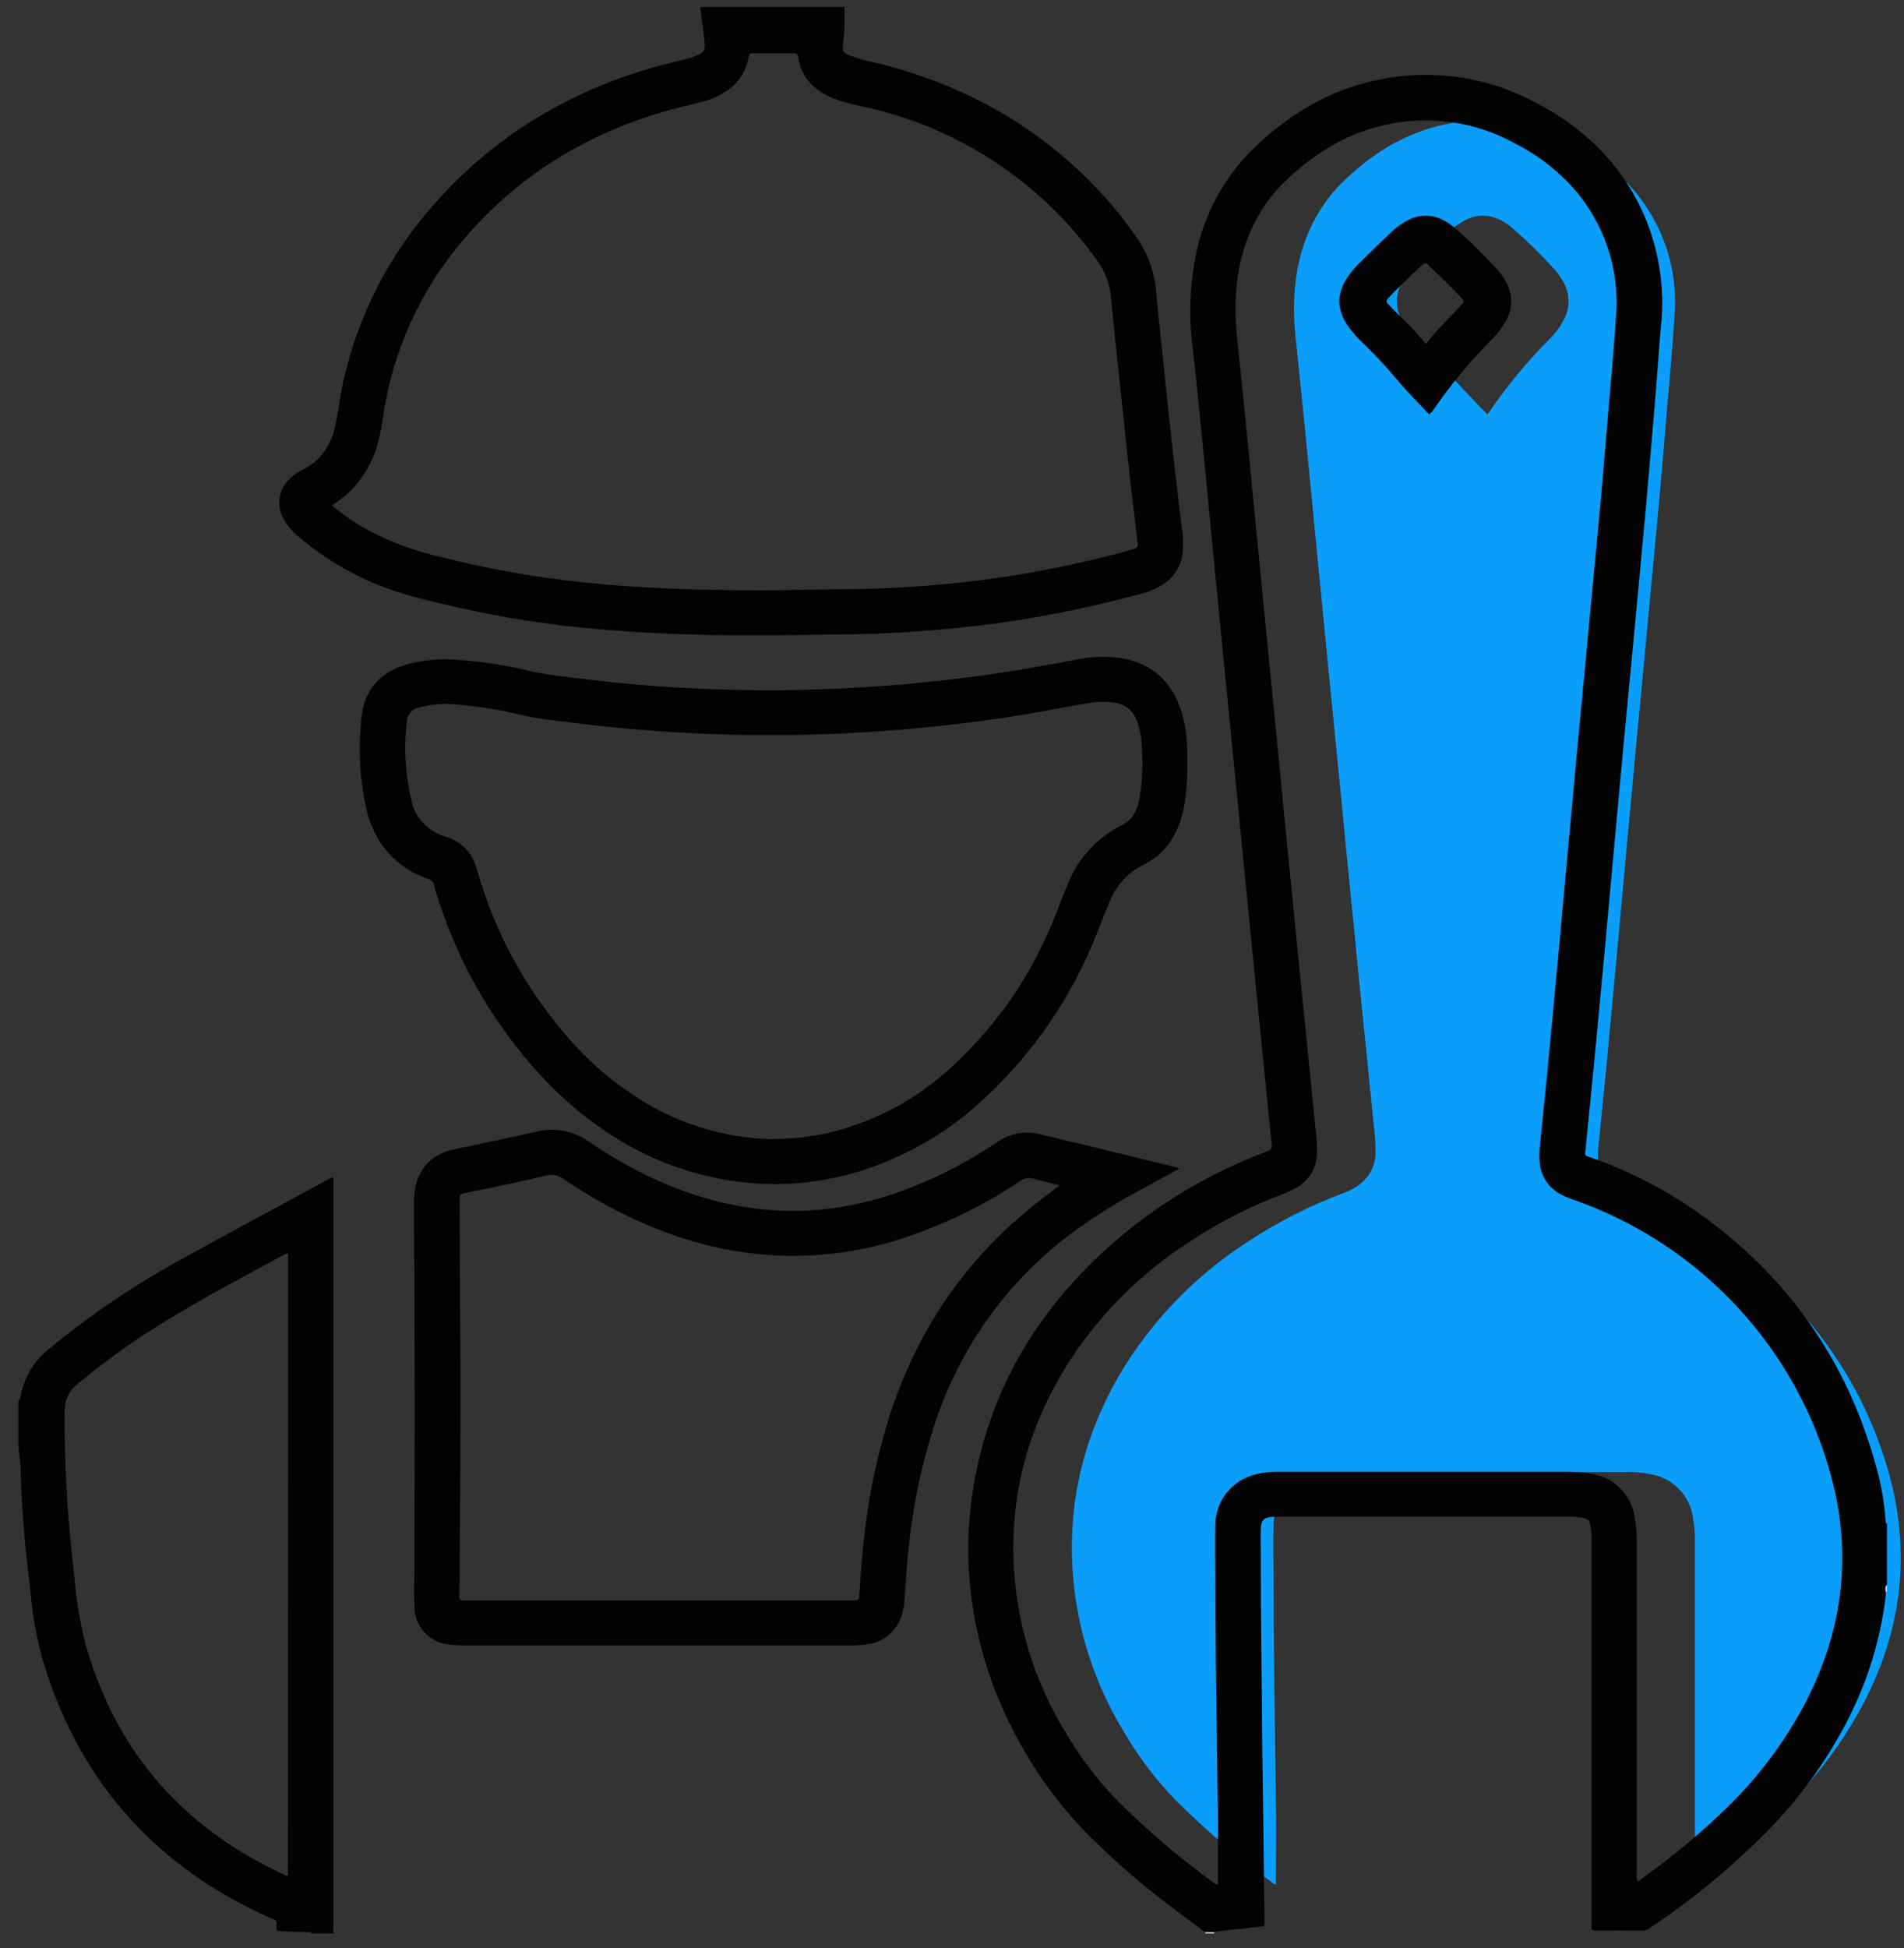
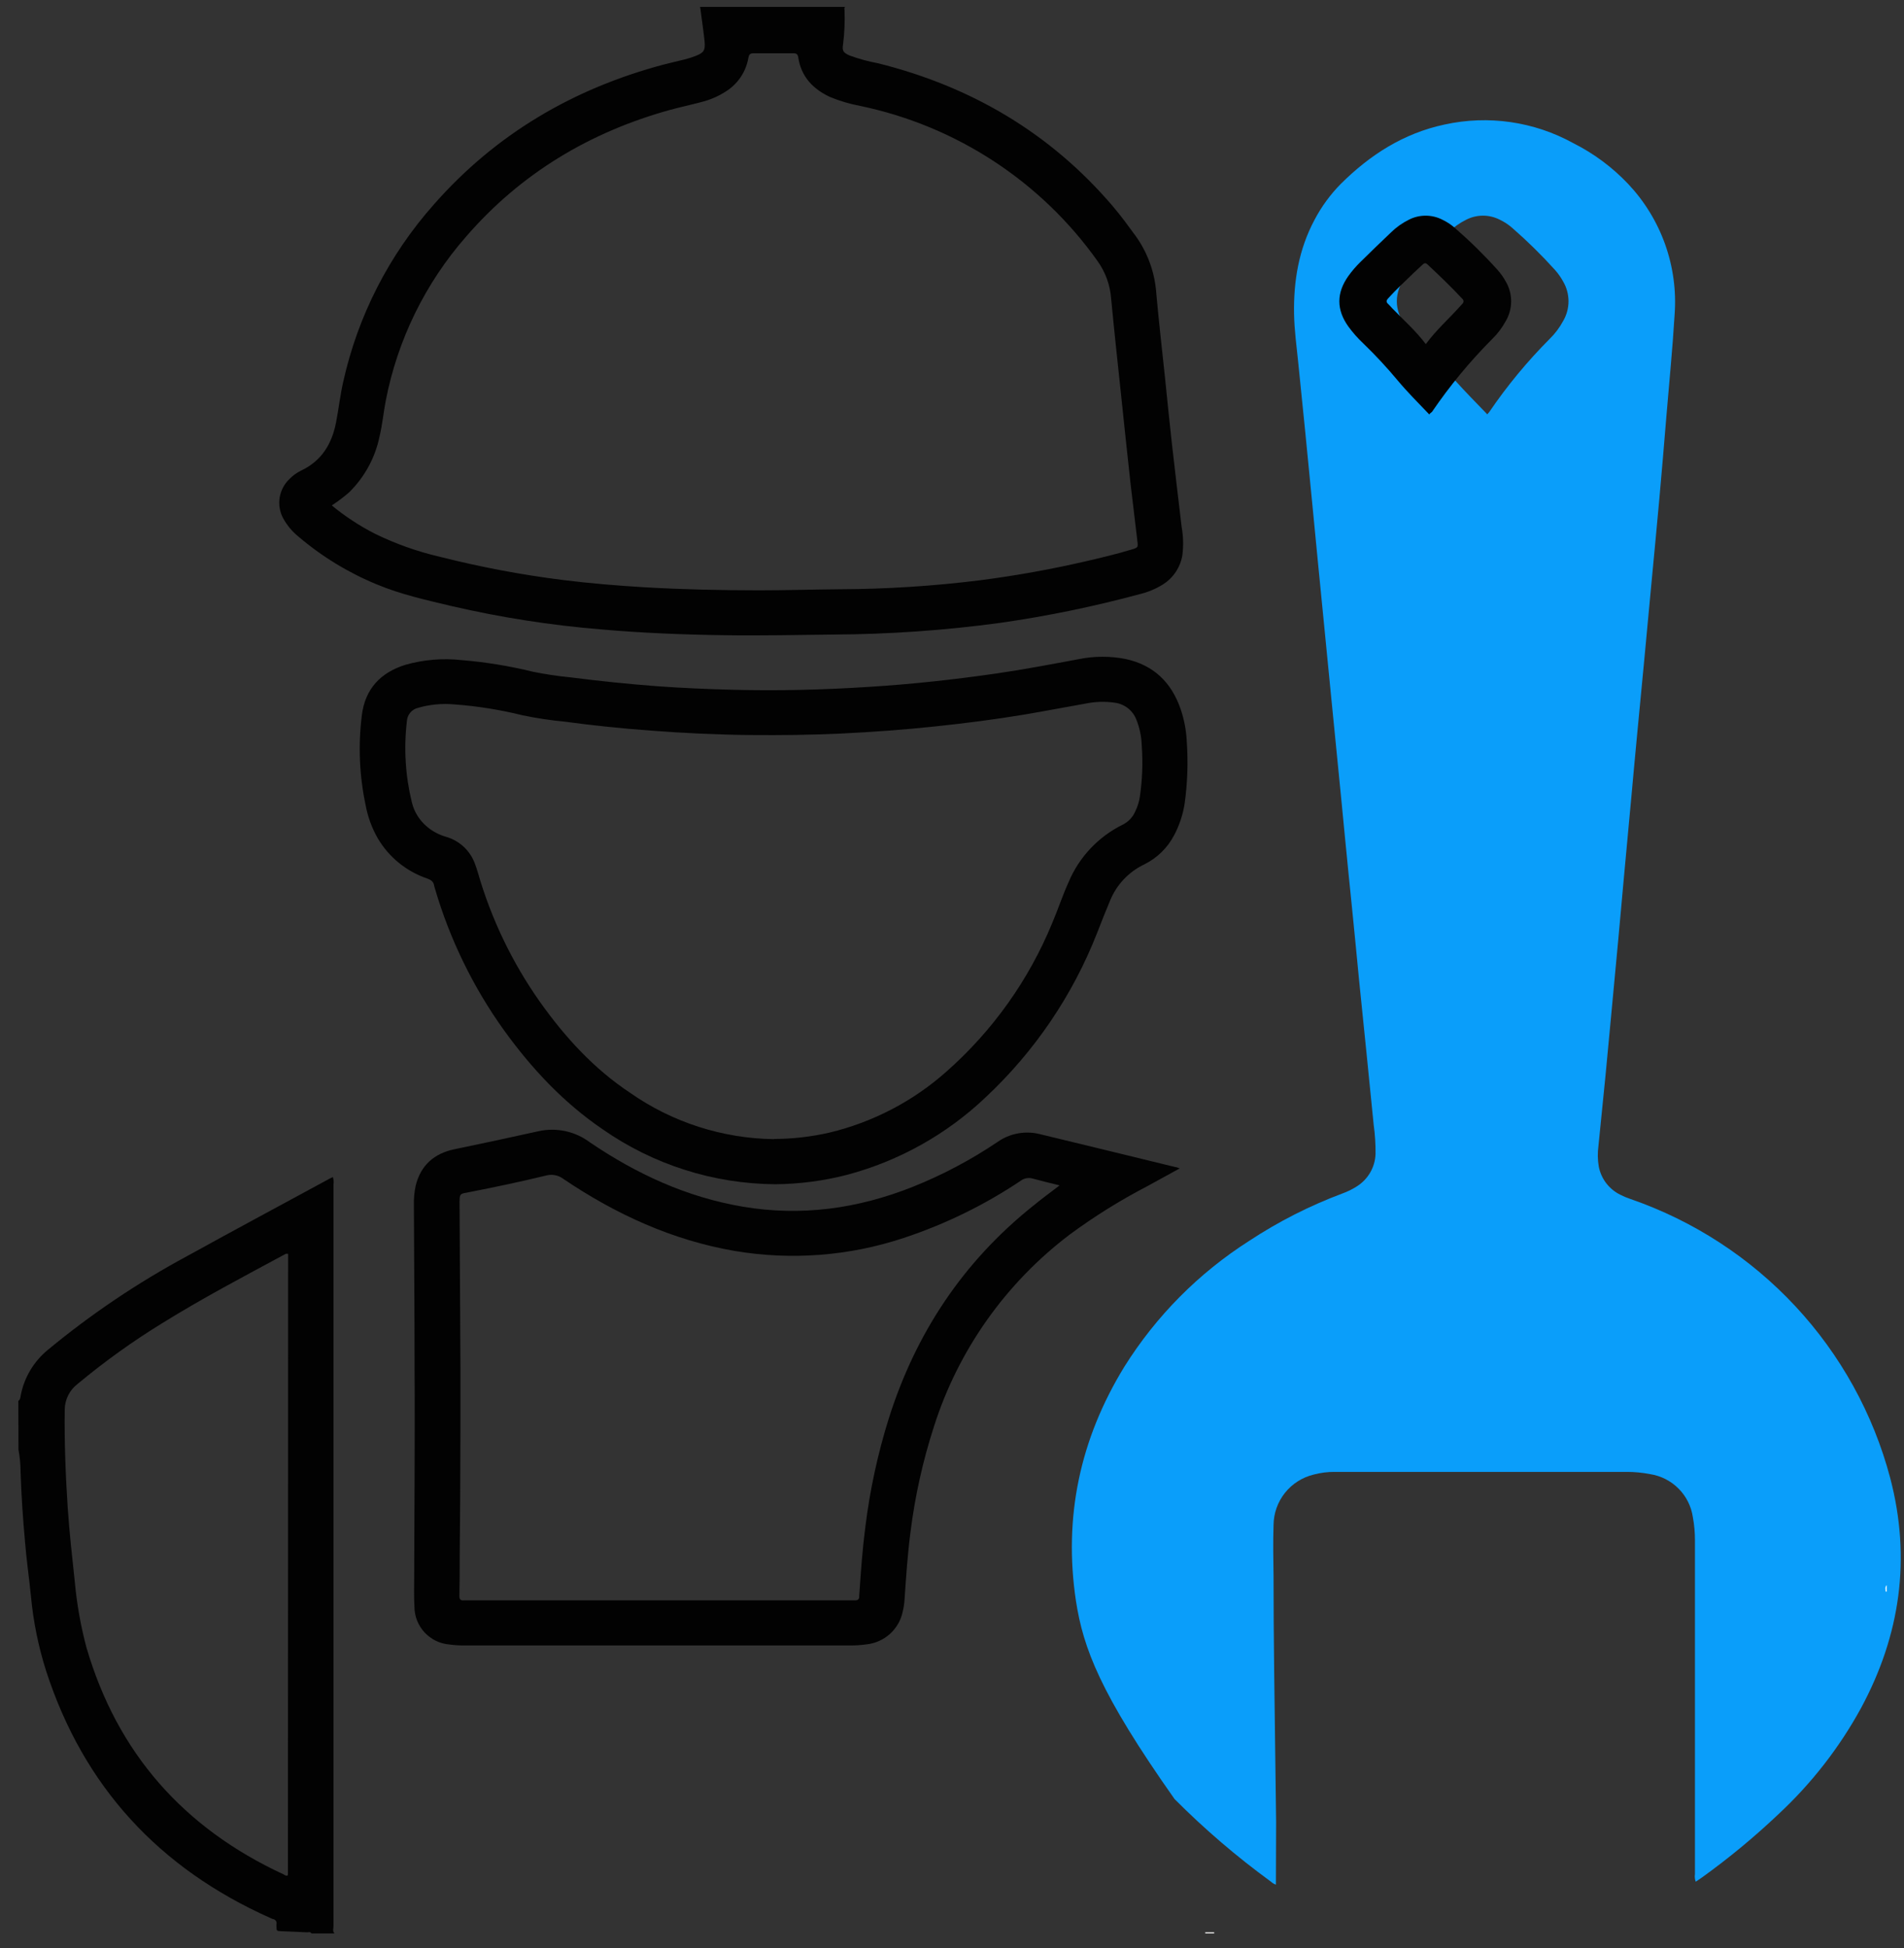
<svg xmlns="http://www.w3.org/2000/svg" width="87" height="89" viewBox="0 0 87 89" fill="none">
  <rect x="0" y="0" width="87" height="89" fill="#333333" stroke="none" />
  <g clip-path="url(#clip0_689_17975)">
-     <path d="M58.301 86.09C58.214 86.061 58.135 86.013 58.069 85.95C56.504 84.81 55.033 83.549 53.668 82.178C52.801 81.276 52.043 80.276 51.408 79.199C50.261 77.347 49.498 75.284 49.164 73.133C48.587 69.302 49.349 65.735 51.373 62.435C52.824 60.117 54.775 58.15 57.086 56.678C58.416 55.802 59.842 55.078 61.335 54.519C61.574 54.433 61.803 54.32 62.016 54.182C62.264 54.022 62.47 53.805 62.616 53.549C62.761 53.294 62.843 53.006 62.853 52.712C62.858 52.264 62.829 51.816 62.767 51.373C62.659 50.258 62.545 49.139 62.433 48.031C62.32 46.922 62.21 45.86 62.102 44.782C61.994 43.704 61.898 42.63 61.786 41.554C61.674 40.478 61.566 39.365 61.458 38.269C61.349 37.173 61.253 36.117 61.143 35.043C61.033 33.936 60.924 32.831 60.815 31.728L60.558 29.111C60.448 27.976 60.336 26.842 60.223 25.708C60.139 24.837 60.055 23.965 59.97 23.091C59.86 21.947 59.748 20.803 59.634 19.66C59.532 18.622 59.427 17.585 59.319 16.549C59.246 15.814 59.142 15.081 59.13 14.338C59.103 12.834 59.346 11.392 60.062 10.048C60.379 9.443 60.785 8.887 61.266 8.4C62.6 7.074 64.134 6.087 66.005 5.689C68.004 5.249 70.095 5.551 71.886 6.538C72.824 7.009 73.671 7.638 74.392 8.398C75.142 9.192 75.718 10.132 76.084 11.159C76.45 12.186 76.599 13.278 76.519 14.365C76.426 15.92 76.271 17.471 76.142 19.024C76.038 20.267 75.938 21.509 75.824 22.752C75.701 24.12 75.569 25.486 75.44 26.853C75.334 27.978 75.229 29.102 75.124 30.227C75.016 31.372 74.904 32.515 74.796 33.66C74.708 34.572 74.626 35.488 74.543 36.395L74.206 40.031C74.12 40.963 74.039 41.895 73.953 42.825C73.843 44.019 73.731 45.212 73.618 46.404C73.535 47.306 73.45 48.207 73.363 49.109C73.257 50.195 73.145 51.279 73.037 52.357C72.995 52.666 73 52.98 73.053 53.287C73.106 53.561 73.22 53.819 73.389 54.042C73.558 54.264 73.776 54.445 74.026 54.57C74.182 54.65 74.344 54.718 74.51 54.773C77.384 55.767 79.969 57.448 82.037 59.669C84.105 61.89 85.593 64.583 86.369 67.511C87.334 71.184 86.834 74.694 85.035 78.026C84.05 79.826 82.781 81.458 81.277 82.858C80.174 83.905 79 84.877 77.764 85.765C77.678 85.826 77.591 85.885 77.484 85.956C77.442 85.845 77.429 85.725 77.448 85.607C77.448 81.058 77.448 76.507 77.448 71.955C77.448 71.419 77.448 70.883 77.448 70.347C77.448 69.997 77.416 69.647 77.352 69.302C77.28 68.81 77.052 68.354 76.701 68.001C76.35 67.647 75.895 67.415 75.401 67.338C75.046 67.269 74.685 67.234 74.322 67.235H60.986C60.663 67.233 60.341 67.274 60.029 67.357C59.51 67.482 59.047 67.776 58.715 68.192C58.382 68.609 58.199 69.123 58.193 69.655C58.167 70.445 58.181 71.235 58.193 72.022C58.193 73.425 58.203 74.83 58.22 76.233C58.246 78.56 58.283 80.888 58.31 83.215C58.31 84.159 58.301 85.114 58.301 86.09ZM67.959 18.927C68.004 18.874 68.031 18.846 68.053 18.815C68.866 17.62 69.79 16.504 70.811 15.479C71.055 15.241 71.261 14.967 71.423 14.667C71.585 14.393 71.67 14.08 71.67 13.762C71.67 13.443 71.585 13.131 71.423 12.856C71.32 12.668 71.195 12.491 71.052 12.33C70.444 11.656 69.796 11.019 69.112 10.422C68.936 10.265 68.739 10.135 68.526 10.034C68.29 9.914 68.029 9.851 67.763 9.851C67.498 9.851 67.237 9.914 67 10.034C66.699 10.183 66.424 10.378 66.184 10.613C65.71 11.063 65.239 11.518 64.773 11.977C64.578 12.169 64.4 12.377 64.24 12.598C63.687 13.378 63.687 14.149 64.24 14.925C64.443 15.201 64.67 15.458 64.919 15.693C65.468 16.221 65.987 16.779 66.474 17.363C66.956 17.901 67.453 18.399 67.959 18.927Z" fill="#0A9EFA" />
-     <path d="M55.071 88.266C54.459 87.805 53.83 87.351 53.22 86.877C51.987 85.93 50.817 84.905 49.717 83.808C48.325 82.392 47.163 80.769 46.272 78.998C45.369 77.256 44.755 75.38 44.454 73.443C44.206 71.898 44.174 70.327 44.358 68.774C44.944 63.901 47.237 59.94 50.907 56.734C52.942 54.972 55.275 53.584 57.798 52.633C58.141 52.501 58.133 52.503 58.094 52.136C58.002 51.273 57.92 50.41 57.833 49.547L57.502 46.234C57.414 45.361 57.331 44.489 57.243 43.617L56.913 40.301C56.825 39.43 56.741 38.557 56.656 37.684C56.547 36.58 56.435 35.475 56.327 34.371L56.07 31.754C55.96 30.618 55.849 29.484 55.736 28.351C55.65 27.478 55.568 26.605 55.483 25.734C55.372 24.598 55.262 23.464 55.15 22.331C55.044 21.255 54.946 20.179 54.834 19.103C54.728 18.058 54.63 17.01 54.503 15.964C54.297 14.426 54.367 12.864 54.707 11.35C55.138 9.495 56.126 7.815 57.539 6.532C59.049 5.153 60.76 4.132 62.782 3.689C65.307 3.105 67.96 3.472 70.228 4.721C71.285 5.259 72.249 5.962 73.085 6.802C74.545 8.29 75.504 10.194 75.828 12.249C75.966 13.135 75.988 14.035 75.894 14.927C75.816 15.739 75.769 16.551 75.702 17.373C75.615 18.456 75.524 19.544 75.429 20.636C75.347 21.606 75.262 22.577 75.174 23.547C75.066 24.729 74.956 25.912 74.843 27.096L74.586 29.831C74.478 30.974 74.366 32.119 74.258 33.262C74.17 34.184 74.086 35.106 74.001 36.027C73.889 37.229 73.778 38.432 73.668 39.635C73.58 40.585 73.497 41.535 73.411 42.478C73.303 43.651 73.194 44.825 73.082 45.998C72.997 46.91 72.913 47.825 72.823 48.733C72.717 49.837 72.603 50.942 72.493 52.046C72.475 52.231 72.471 52.418 72.436 52.598C72.401 52.779 72.472 52.801 72.603 52.844C74.371 53.452 76.044 54.306 77.571 55.382C81.673 58.273 84.388 62.131 85.717 66.954C85.956 67.788 86.105 68.645 86.162 69.511C86.162 69.551 86.162 69.586 86.221 69.588V72.394C86.133 72.481 86.178 72.597 86.174 72.686C86.174 72.814 86.159 72.94 86.143 73.066C85.901 74.942 85.341 76.764 84.487 78.454C83.497 80.417 82.198 82.209 80.639 83.763C79.045 85.361 77.294 86.798 75.414 88.051C75.309 88.137 75.177 88.186 75.041 88.191C74.335 88.183 73.63 88.183 72.925 88.191C72.778 88.191 72.699 88.159 72.721 87.998C72.724 87.939 72.724 87.88 72.721 87.822V70.398C72.732 70.135 72.711 69.872 72.658 69.614C72.647 69.547 72.614 69.485 72.566 69.438C72.517 69.39 72.454 69.359 72.387 69.348C72.119 69.293 71.844 69.27 71.571 69.281C67.219 69.281 62.861 69.281 58.498 69.281C58.42 69.281 58.343 69.281 58.263 69.281C57.727 69.299 57.61 69.419 57.606 69.945V70.122C57.606 72.266 57.62 74.409 57.647 76.552C57.661 77.595 57.663 78.637 57.676 79.68C57.711 82.378 57.746 85.076 57.782 87.775C57.782 87.996 57.782 87.99 57.561 88.014C56.872 88.096 56.178 88.14 55.491 88.252L55.071 88.266ZM55.65 86.092C55.65 85.115 55.65 84.161 55.65 83.207C55.623 80.88 55.587 78.551 55.56 76.225C55.544 74.822 55.538 73.417 55.534 72.014C55.534 71.226 55.515 70.436 55.534 69.647C55.539 69.115 55.723 68.6 56.055 68.184C56.388 67.767 56.85 67.474 57.37 67.348C57.682 67.265 58.004 67.224 58.327 67.227H71.663C72.025 67.225 72.386 67.26 72.742 67.33C73.235 67.407 73.691 67.639 74.041 67.992C74.392 68.346 74.621 68.802 74.692 69.293C74.757 69.638 74.789 69.988 74.788 70.339C74.788 70.875 74.788 71.411 74.788 71.947C74.788 76.497 74.788 81.048 74.788 85.598C74.769 85.716 74.782 85.836 74.825 85.948C74.931 85.877 75.029 85.818 75.104 85.757C76.335 84.873 77.504 83.907 78.603 82.866C80.108 81.466 81.376 79.834 82.361 78.034C84.16 74.702 84.66 71.192 83.695 67.519C82.919 64.591 81.431 61.898 79.363 59.677C77.295 57.456 74.71 55.775 71.836 54.781C71.67 54.726 71.508 54.658 71.353 54.578C71.102 54.453 70.884 54.272 70.715 54.05C70.546 53.827 70.431 53.569 70.379 53.295C70.326 52.987 70.321 52.674 70.363 52.365C70.471 51.279 70.583 50.195 70.689 49.117C70.776 48.215 70.862 47.314 70.945 46.412C71.057 45.218 71.169 44.025 71.279 42.833C71.365 41.903 71.446 40.971 71.532 40.039L71.869 36.403C71.952 35.491 72.034 34.576 72.122 33.668C72.23 32.523 72.342 31.38 72.45 30.235C72.558 29.09 72.654 27.985 72.766 26.861C72.895 25.494 73.027 24.128 73.15 22.76C73.262 21.517 73.364 20.274 73.468 19.032C73.597 17.479 73.752 15.928 73.846 14.373C73.925 13.286 73.776 12.194 73.41 11.167C73.044 10.14 72.468 9.2 71.718 8.406C70.997 7.646 70.15 7.016 69.212 6.546C67.421 5.559 65.33 5.257 63.331 5.697C61.46 6.103 59.926 7.082 58.592 8.408C58.111 8.895 57.705 9.45 57.388 10.056C56.672 11.4 56.429 12.842 56.456 14.346C56.468 15.089 56.572 15.822 56.645 16.557C56.752 17.594 56.856 18.631 56.96 19.668C57.074 20.81 57.186 21.954 57.296 23.099C57.382 23.972 57.466 24.844 57.549 25.716C57.661 26.85 57.772 27.984 57.884 29.118L58.141 31.735C58.248 32.84 58.358 33.945 58.469 35.051C58.573 36.125 58.673 37.203 58.783 38.277C58.894 39.351 59.004 40.468 59.112 41.562C59.22 42.656 59.316 43.714 59.428 44.79C59.54 45.866 59.648 46.96 59.759 48.038C59.869 49.117 59.985 50.272 60.093 51.38C60.155 51.824 60.184 52.272 60.179 52.72C60.169 53.014 60.087 53.301 59.942 53.557C59.796 53.813 59.59 54.03 59.342 54.19C59.129 54.328 58.9 54.441 58.661 54.527C57.168 55.086 55.742 55.81 54.412 56.685C52.101 58.158 50.15 60.125 48.699 62.443C46.675 65.742 45.913 69.31 46.49 73.141C46.824 75.292 47.587 77.354 48.734 79.207C49.369 80.284 50.127 81.283 50.994 82.186C52.359 83.557 53.83 84.818 55.395 85.958C55.468 86.022 55.555 86.068 55.65 86.092Z" fill="#020202" />
+     <path d="M58.301 86.09C58.214 86.061 58.135 86.013 58.069 85.95C56.504 84.81 55.033 83.549 53.668 82.178C50.261 77.347 49.498 75.284 49.164 73.133C48.587 69.302 49.349 65.735 51.373 62.435C52.824 60.117 54.775 58.15 57.086 56.678C58.416 55.802 59.842 55.078 61.335 54.519C61.574 54.433 61.803 54.32 62.016 54.182C62.264 54.022 62.47 53.805 62.616 53.549C62.761 53.294 62.843 53.006 62.853 52.712C62.858 52.264 62.829 51.816 62.767 51.373C62.659 50.258 62.545 49.139 62.433 48.031C62.32 46.922 62.21 45.86 62.102 44.782C61.994 43.704 61.898 42.63 61.786 41.554C61.674 40.478 61.566 39.365 61.458 38.269C61.349 37.173 61.253 36.117 61.143 35.043C61.033 33.936 60.924 32.831 60.815 31.728L60.558 29.111C60.448 27.976 60.336 26.842 60.223 25.708C60.139 24.837 60.055 23.965 59.97 23.091C59.86 21.947 59.748 20.803 59.634 19.66C59.532 18.622 59.427 17.585 59.319 16.549C59.246 15.814 59.142 15.081 59.13 14.338C59.103 12.834 59.346 11.392 60.062 10.048C60.379 9.443 60.785 8.887 61.266 8.4C62.6 7.074 64.134 6.087 66.005 5.689C68.004 5.249 70.095 5.551 71.886 6.538C72.824 7.009 73.671 7.638 74.392 8.398C75.142 9.192 75.718 10.132 76.084 11.159C76.45 12.186 76.599 13.278 76.519 14.365C76.426 15.92 76.271 17.471 76.142 19.024C76.038 20.267 75.938 21.509 75.824 22.752C75.701 24.12 75.569 25.486 75.44 26.853C75.334 27.978 75.229 29.102 75.124 30.227C75.016 31.372 74.904 32.515 74.796 33.66C74.708 34.572 74.626 35.488 74.543 36.395L74.206 40.031C74.12 40.963 74.039 41.895 73.953 42.825C73.843 44.019 73.731 45.212 73.618 46.404C73.535 47.306 73.45 48.207 73.363 49.109C73.257 50.195 73.145 51.279 73.037 52.357C72.995 52.666 73 52.98 73.053 53.287C73.106 53.561 73.22 53.819 73.389 54.042C73.558 54.264 73.776 54.445 74.026 54.57C74.182 54.65 74.344 54.718 74.51 54.773C77.384 55.767 79.969 57.448 82.037 59.669C84.105 61.89 85.593 64.583 86.369 67.511C87.334 71.184 86.834 74.694 85.035 78.026C84.05 79.826 82.781 81.458 81.277 82.858C80.174 83.905 79 84.877 77.764 85.765C77.678 85.826 77.591 85.885 77.484 85.956C77.442 85.845 77.429 85.725 77.448 85.607C77.448 81.058 77.448 76.507 77.448 71.955C77.448 71.419 77.448 70.883 77.448 70.347C77.448 69.997 77.416 69.647 77.352 69.302C77.28 68.81 77.052 68.354 76.701 68.001C76.35 67.647 75.895 67.415 75.401 67.338C75.046 67.269 74.685 67.234 74.322 67.235H60.986C60.663 67.233 60.341 67.274 60.029 67.357C59.51 67.482 59.047 67.776 58.715 68.192C58.382 68.609 58.199 69.123 58.193 69.655C58.167 70.445 58.181 71.235 58.193 72.022C58.193 73.425 58.203 74.83 58.22 76.233C58.246 78.56 58.283 80.888 58.31 83.215C58.31 84.159 58.301 85.114 58.301 86.09ZM67.959 18.927C68.004 18.874 68.031 18.846 68.053 18.815C68.866 17.62 69.79 16.504 70.811 15.479C71.055 15.241 71.261 14.967 71.423 14.667C71.585 14.393 71.67 14.08 71.67 13.762C71.67 13.443 71.585 13.131 71.423 12.856C71.32 12.668 71.195 12.491 71.052 12.33C70.444 11.656 69.796 11.019 69.112 10.422C68.936 10.265 68.739 10.135 68.526 10.034C68.29 9.914 68.029 9.851 67.763 9.851C67.498 9.851 67.237 9.914 67 10.034C66.699 10.183 66.424 10.378 66.184 10.613C65.71 11.063 65.239 11.518 64.773 11.977C64.578 12.169 64.4 12.377 64.24 12.598C63.687 13.378 63.687 14.149 64.24 14.925C64.443 15.201 64.67 15.458 64.919 15.693C65.468 16.221 65.987 16.779 66.474 17.363C66.956 17.901 67.453 18.399 67.959 18.927Z" fill="#0A9EFA" />
    <path d="M38.619 0.316C38.556 0.361 38.592 0.424 38.59 0.479C38.609 0.994 38.586 1.51 38.523 2.022C38.468 2.32 38.537 2.412 38.827 2.538C39.249 2.691 39.684 2.81 40.126 2.891C44.378 3.955 47.983 6.07 50.837 9.408C51.212 9.846 51.549 10.311 51.89 10.776C52.446 11.551 52.773 12.465 52.836 13.416C52.95 14.687 53.097 15.954 53.23 17.222C53.334 18.238 53.434 19.253 53.548 20.268C53.689 21.535 53.846 22.802 53.993 24.069C54.071 24.501 54.081 24.942 54.024 25.378C53.977 25.647 53.873 25.904 53.721 26.131C53.569 26.358 53.37 26.551 53.138 26.698C52.814 26.899 52.459 27.048 52.087 27.138C49.983 27.707 47.846 28.147 45.688 28.454C43.166 28.796 40.624 28.974 38.078 28.986C36.413 29.004 34.749 29.041 33.086 29.016C31.205 28.99 29.328 28.915 27.456 28.75C25.154 28.561 22.87 28.204 20.621 27.682C19.471 27.408 18.316 27.154 17.218 26.696C15.914 26.159 14.704 25.421 13.632 24.507C13.35 24.279 13.116 23.998 12.942 23.681C12.784 23.391 12.726 23.058 12.778 22.732C12.83 22.407 12.988 22.107 13.228 21.88C13.378 21.725 13.553 21.598 13.746 21.502C14.689 21.062 15.162 20.284 15.354 19.303C15.476 18.682 15.543 18.053 15.684 17.436C16.351 14.435 17.773 11.652 19.817 9.349C22.645 6.129 26.184 4.052 30.32 2.95C30.64 2.864 30.966 2.797 31.287 2.714C31.457 2.671 31.625 2.618 31.789 2.554C32.158 2.408 32.229 2.304 32.197 1.908C32.148 1.435 32.076 0.962 32.015 0.487C32.015 0.43 31.997 0.373 31.986 0.316H38.619ZM15.158 23.086C15.768 23.589 16.431 24.024 17.137 24.383C18.085 24.846 19.084 25.2 20.113 25.437C21.971 25.907 23.856 26.262 25.758 26.499C26.972 26.649 28.19 26.75 29.412 26.824C31.162 26.927 32.913 26.964 34.665 26.966C35.889 26.966 37.132 26.927 38.364 26.917C40.498 26.909 42.63 26.773 44.747 26.511C46.406 26.298 48.052 26.002 49.68 25.624C50.366 25.465 51.049 25.301 51.72 25.098C52.008 25.011 52.006 24.998 51.969 24.704C51.867 23.853 51.765 23.003 51.665 22.152C51.514 20.796 51.373 19.442 51.231 18.091C51.074 16.609 50.912 15.127 50.772 13.645C50.727 13.022 50.51 12.423 50.143 11.915C47.557 8.279 43.684 5.75 39.302 4.838C38.833 4.75 38.373 4.614 37.931 4.432C37.146 4.068 36.609 3.504 36.475 2.623C36.454 2.485 36.403 2.432 36.252 2.434C35.64 2.434 35.038 2.434 34.433 2.434C34.267 2.434 34.228 2.493 34.196 2.637C34.144 2.95 34.026 3.248 33.85 3.513C33.674 3.777 33.445 4.002 33.176 4.172C32.831 4.396 32.451 4.561 32.052 4.661C31.581 4.787 31.101 4.887 30.624 5.018C26.951 6.034 23.804 7.916 21.3 10.805C19.433 12.935 18.166 15.52 17.628 18.296C17.524 18.832 17.475 19.377 17.349 19.907C17.154 20.888 16.667 21.789 15.951 22.491C15.703 22.708 15.439 22.907 15.162 23.086H15.158Z" fill="#020202" />
    <path d="M0.838 63.992C0.932 63.931 0.93 63.828 0.948 63.736C1.107 62.916 1.55 62.177 2.201 61.649C4.174 60.018 6.305 58.585 8.562 57.371C10.734 56.173 12.919 55.002 15.1 53.818C15.135 53.8 15.172 53.786 15.21 53.77C15.246 53.882 15.255 54.001 15.237 54.117C15.237 65.409 15.237 76.701 15.237 87.994C15.237 88.099 15.184 88.223 15.288 88.317H14.231C14.178 88.227 14.09 88.27 14.027 88.268C13.635 88.246 13.244 88.235 12.854 88.217C12.636 88.207 12.636 88.203 12.632 87.99C12.63 87.96 12.63 87.93 12.632 87.9C12.639 87.875 12.641 87.847 12.637 87.821C12.633 87.794 12.624 87.769 12.609 87.746C12.594 87.724 12.575 87.704 12.552 87.69C12.529 87.676 12.503 87.666 12.477 87.663C12.431 87.648 12.386 87.629 12.342 87.608C7.268 85.344 3.823 81.613 2.109 76.332C1.754 75.218 1.521 74.069 1.413 72.905C1.332 72.081 1.209 71.26 1.144 70.436C1.046 69.37 0.975 68.3 0.94 67.228C0.938 66.888 0.906 66.548 0.844 66.213L0.838 63.992ZM13.166 57.276C13.138 57.268 13.108 57.266 13.079 57.272C13.05 57.277 13.023 57.289 12.999 57.306C11.114 58.321 9.223 59.318 7.405 60.447C6.056 61.276 4.769 62.2 3.553 63.212C3.373 63.348 3.226 63.523 3.123 63.723C3.02 63.924 2.963 64.145 2.958 64.37C2.937 65.87 2.996 67.368 3.094 68.865C3.17 70.002 3.298 71.134 3.419 72.265C3.511 73.274 3.689 74.273 3.949 75.252C5.357 80.076 8.39 83.505 12.952 85.618C13.013 85.647 13.081 85.718 13.156 85.655L13.166 57.276Z" fill="#020202" />
    <path d="M55.48 88.268V88.316H55.072V88.266L55.48 88.268Z" fill="#FEFEFE" />
    <path d="M86.209 72.703H86.162C86.162 72.605 86.121 72.499 86.209 72.41V72.703Z" fill="#FEFEFE" />
    <path d="M53.903 53.373C53.383 53.657 52.906 53.921 52.424 54.185C51.192 54.825 50.012 55.559 48.895 56.382C45.958 58.601 43.784 61.672 42.673 65.171C42.166 66.737 41.808 68.347 41.604 69.98C41.469 71.014 41.4 72.053 41.33 73.093C41.318 73.268 41.29 73.442 41.249 73.613C41.169 74.007 40.964 74.366 40.664 74.637C40.364 74.907 39.985 75.075 39.582 75.115C39.339 75.148 39.094 75.165 38.849 75.164H21.227C20.992 75.165 20.758 75.15 20.525 75.119C20.095 75.081 19.695 74.886 19.402 74.571C19.108 74.255 18.943 73.843 18.938 73.414C18.912 72.967 18.924 72.518 18.926 72.07C18.926 70.579 18.94 69.089 18.944 67.603C18.944 65.967 18.956 64.33 18.944 62.692C18.944 60.15 18.922 57.616 18.912 55.064C18.903 54.762 18.931 54.46 18.993 54.165C19.22 53.229 19.842 52.689 20.76 52.498C22.051 52.23 23.341 51.956 24.636 51.667C25.034 51.583 25.446 51.585 25.844 51.672C26.241 51.759 26.616 51.93 26.942 52.173C29.071 53.62 31.37 54.684 33.933 55.119C36.611 55.574 39.194 55.212 41.7 54.217C43.061 53.673 44.36 52.986 45.576 52.167C45.852 51.971 46.168 51.838 46.502 51.776C46.835 51.713 47.178 51.723 47.508 51.805C49.578 52.303 51.647 52.81 53.716 53.314C53.763 53.316 53.807 53.336 53.903 53.373ZM48.417 54.148C47.975 54.037 47.579 53.945 47.194 53.838C47.101 53.809 47.003 53.803 46.907 53.82C46.812 53.836 46.722 53.875 46.645 53.933C44.988 55.043 43.187 55.924 41.291 56.55C38.81 57.374 36.163 57.578 33.584 57.145C30.728 56.656 28.145 55.472 25.754 53.86C25.643 53.773 25.514 53.714 25.376 53.685C25.238 53.657 25.095 53.66 24.959 53.696C23.82 53.974 22.672 54.215 21.521 54.441C20.986 54.546 20.995 54.469 20.999 55.07C21.009 57.614 21.031 60.146 21.04 62.7C21.04 64.452 21.04 66.206 21.029 67.96C21.029 68.975 21.013 70.007 21.005 71.03C21.005 71.653 21.005 72.277 20.992 72.9C20.992 73.052 21.035 73.119 21.197 73.103C21.226 73.101 21.255 73.101 21.284 73.103H38.86C38.939 73.103 39.017 73.103 39.094 73.103C39.172 73.103 39.262 73.06 39.26 72.947C39.26 72.888 39.263 72.83 39.27 72.772C39.337 71.757 39.41 70.742 39.541 69.745C39.748 68.064 40.107 66.404 40.614 64.787C41.838 60.917 43.99 57.659 47.181 55.103C47.575 54.778 47.977 54.485 48.417 54.148Z" fill="#020202" />
    <path d="M35.425 54.096C32.595 54.075 29.839 53.197 27.524 51.576C25.739 50.358 24.294 48.811 23.036 47.071C21.617 45.094 20.545 42.893 19.865 40.56C19.855 40.532 19.847 40.504 19.841 40.475C19.814 40.272 19.696 40.19 19.508 40.126C18.565 39.802 17.769 39.154 17.264 38.298C16.992 37.825 16.803 37.308 16.705 36.772C16.42 35.424 16.362 34.039 16.534 32.672C16.681 31.473 17.385 30.721 18.531 30.366C19.362 30.131 20.231 30.059 21.089 30.153C22.19 30.244 23.281 30.422 24.354 30.685C24.919 30.8 25.491 30.885 26.065 30.941C27.386 31.111 28.709 31.246 30.035 31.347C31.188 31.43 32.343 31.479 33.503 31.509C35.57 31.564 37.633 31.509 39.695 31.377C41.641 31.257 43.571 31.046 45.503 30.768C46.772 30.585 48.029 30.344 49.29 30.11C49.992 29.967 50.716 29.963 51.419 30.1C52.701 30.372 53.521 31.162 53.943 32.38C54.108 32.86 54.204 33.361 54.227 33.868C54.294 34.821 54.261 35.779 54.127 36.725C54.048 37.226 53.886 37.71 53.647 38.158C53.345 38.733 52.868 39.198 52.284 39.486C51.579 39.822 51.024 40.408 50.728 41.128C50.524 41.618 50.32 42.121 50.13 42.619C49.013 45.469 47.271 48.036 45.03 50.131C43.253 51.818 41.078 53.034 38.706 53.665C37.634 53.942 36.532 54.086 35.425 54.096ZM35.368 52.027C36.22 52.025 37.069 51.927 37.9 51.737C39.887 51.261 41.725 50.303 43.249 48.947C45.359 47.084 47.011 44.764 48.078 42.166C48.339 41.557 48.549 40.909 48.827 40.296C49.307 39.152 50.187 38.219 51.303 37.669C51.561 37.54 51.764 37.324 51.876 37.06C51.974 36.857 52.043 36.642 52.08 36.42C52.198 35.63 52.228 34.829 52.168 34.033C52.155 33.632 52.071 33.237 51.921 32.865C51.843 32.665 51.713 32.489 51.544 32.355C51.375 32.221 51.174 32.133 50.96 32.102C50.505 32.034 50.04 32.048 49.59 32.142C48.673 32.303 47.753 32.481 46.848 32.634C45.477 32.863 44.1 33.04 42.718 33.184C41.29 33.336 39.862 33.44 38.416 33.509C37.057 33.572 35.697 33.588 34.336 33.576C32.8 33.562 31.263 33.491 29.731 33.373C28.424 33.278 27.121 33.143 25.82 32.967C25.167 32.905 24.518 32.808 23.876 32.674C22.851 32.42 21.806 32.253 20.753 32.177C20.197 32.126 19.636 32.179 19.1 32.335C18.96 32.368 18.835 32.445 18.744 32.555C18.652 32.665 18.599 32.802 18.592 32.944C18.445 34.186 18.523 35.444 18.821 36.658C18.929 37.097 19.177 37.489 19.527 37.776C19.776 37.982 20.065 38.134 20.375 38.223C20.683 38.311 20.965 38.471 21.197 38.689C21.429 38.908 21.605 39.179 21.71 39.48C21.755 39.598 21.793 39.717 21.83 39.839C22.44 41.967 23.406 43.977 24.686 45.786C25.828 47.388 27.134 48.819 28.791 49.919C30.719 51.267 33.012 52.005 35.368 52.035V52.027Z" fill="#020202" />
    <path d="M65.307 18.93C64.801 18.402 64.303 17.904 63.852 17.364C63.365 16.779 62.846 16.222 62.298 15.693C62.048 15.459 61.821 15.202 61.618 14.926C61.059 14.15 61.059 13.379 61.618 12.599C61.778 12.378 61.956 12.17 62.151 11.978C62.617 11.519 63.088 11.064 63.562 10.614C63.802 10.379 64.078 10.184 64.379 10.035C64.615 9.914 64.876 9.852 65.142 9.852C65.407 9.852 65.668 9.914 65.905 10.035C66.117 10.136 66.314 10.266 66.49 10.423C67.175 11.02 67.823 11.657 68.43 12.331C68.573 12.492 68.698 12.668 68.802 12.857C68.963 13.132 69.049 13.444 69.049 13.763C69.049 14.081 68.963 14.393 68.802 14.668C68.639 14.968 68.433 15.242 68.189 15.48C67.168 16.505 66.245 17.621 65.431 18.816C65.38 18.849 65.352 18.877 65.307 18.93ZM65.154 15.714C65.647 15.046 66.247 14.524 66.77 13.933C66.782 13.919 66.794 13.903 66.808 13.889C66.828 13.874 66.844 13.855 66.855 13.834C66.867 13.812 66.872 13.788 66.872 13.764C66.872 13.739 66.867 13.715 66.855 13.694C66.844 13.672 66.828 13.653 66.808 13.639C66.302 13.097 65.768 12.583 65.225 12.078C65.139 11.996 65.078 12.017 65.003 12.088C64.87 12.216 64.729 12.337 64.595 12.467C64.203 12.847 63.801 13.219 63.434 13.623C63.344 13.72 63.324 13.795 63.434 13.89C63.499 13.949 63.554 14.018 63.614 14.081C64.121 14.611 64.676 15.092 65.154 15.724V15.714Z" fill="#020202" />
  </g>
  <defs>
    <clipPath id="clip0_689_17975">
      <rect width="86" height="88" fill="white" transform="translate(0.838 0.316)" />
    </clipPath>
  </defs>
</svg>